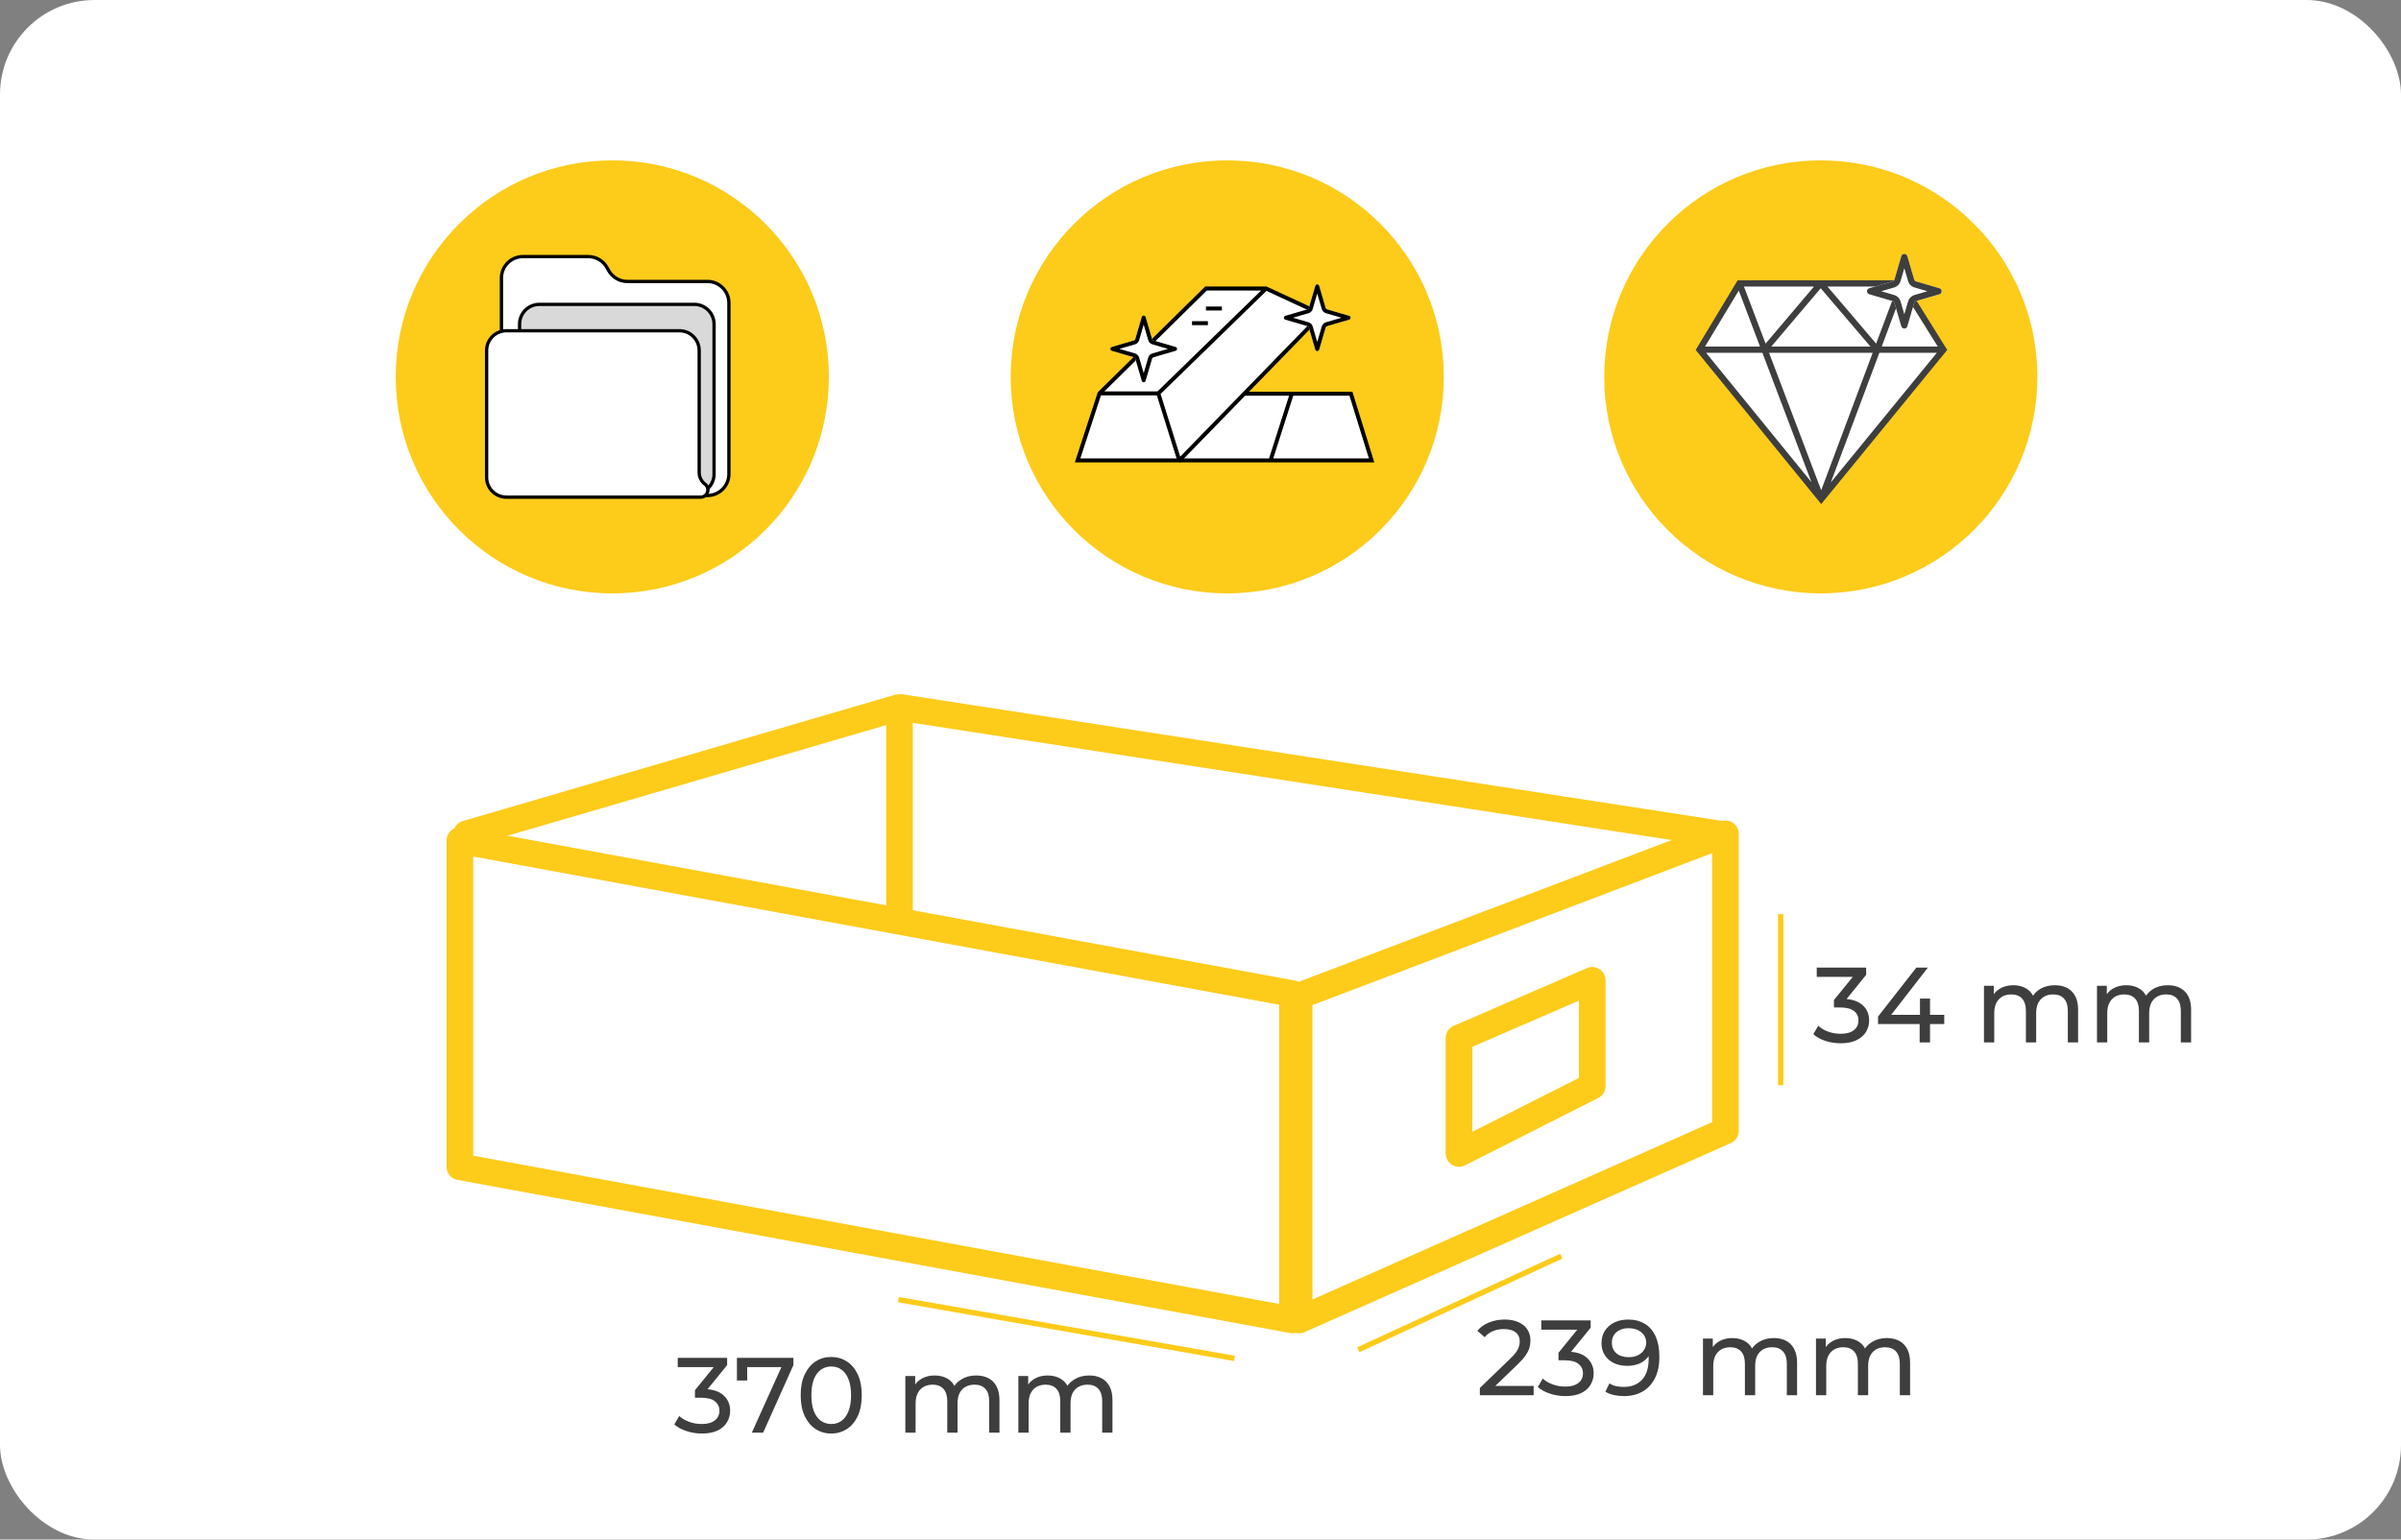
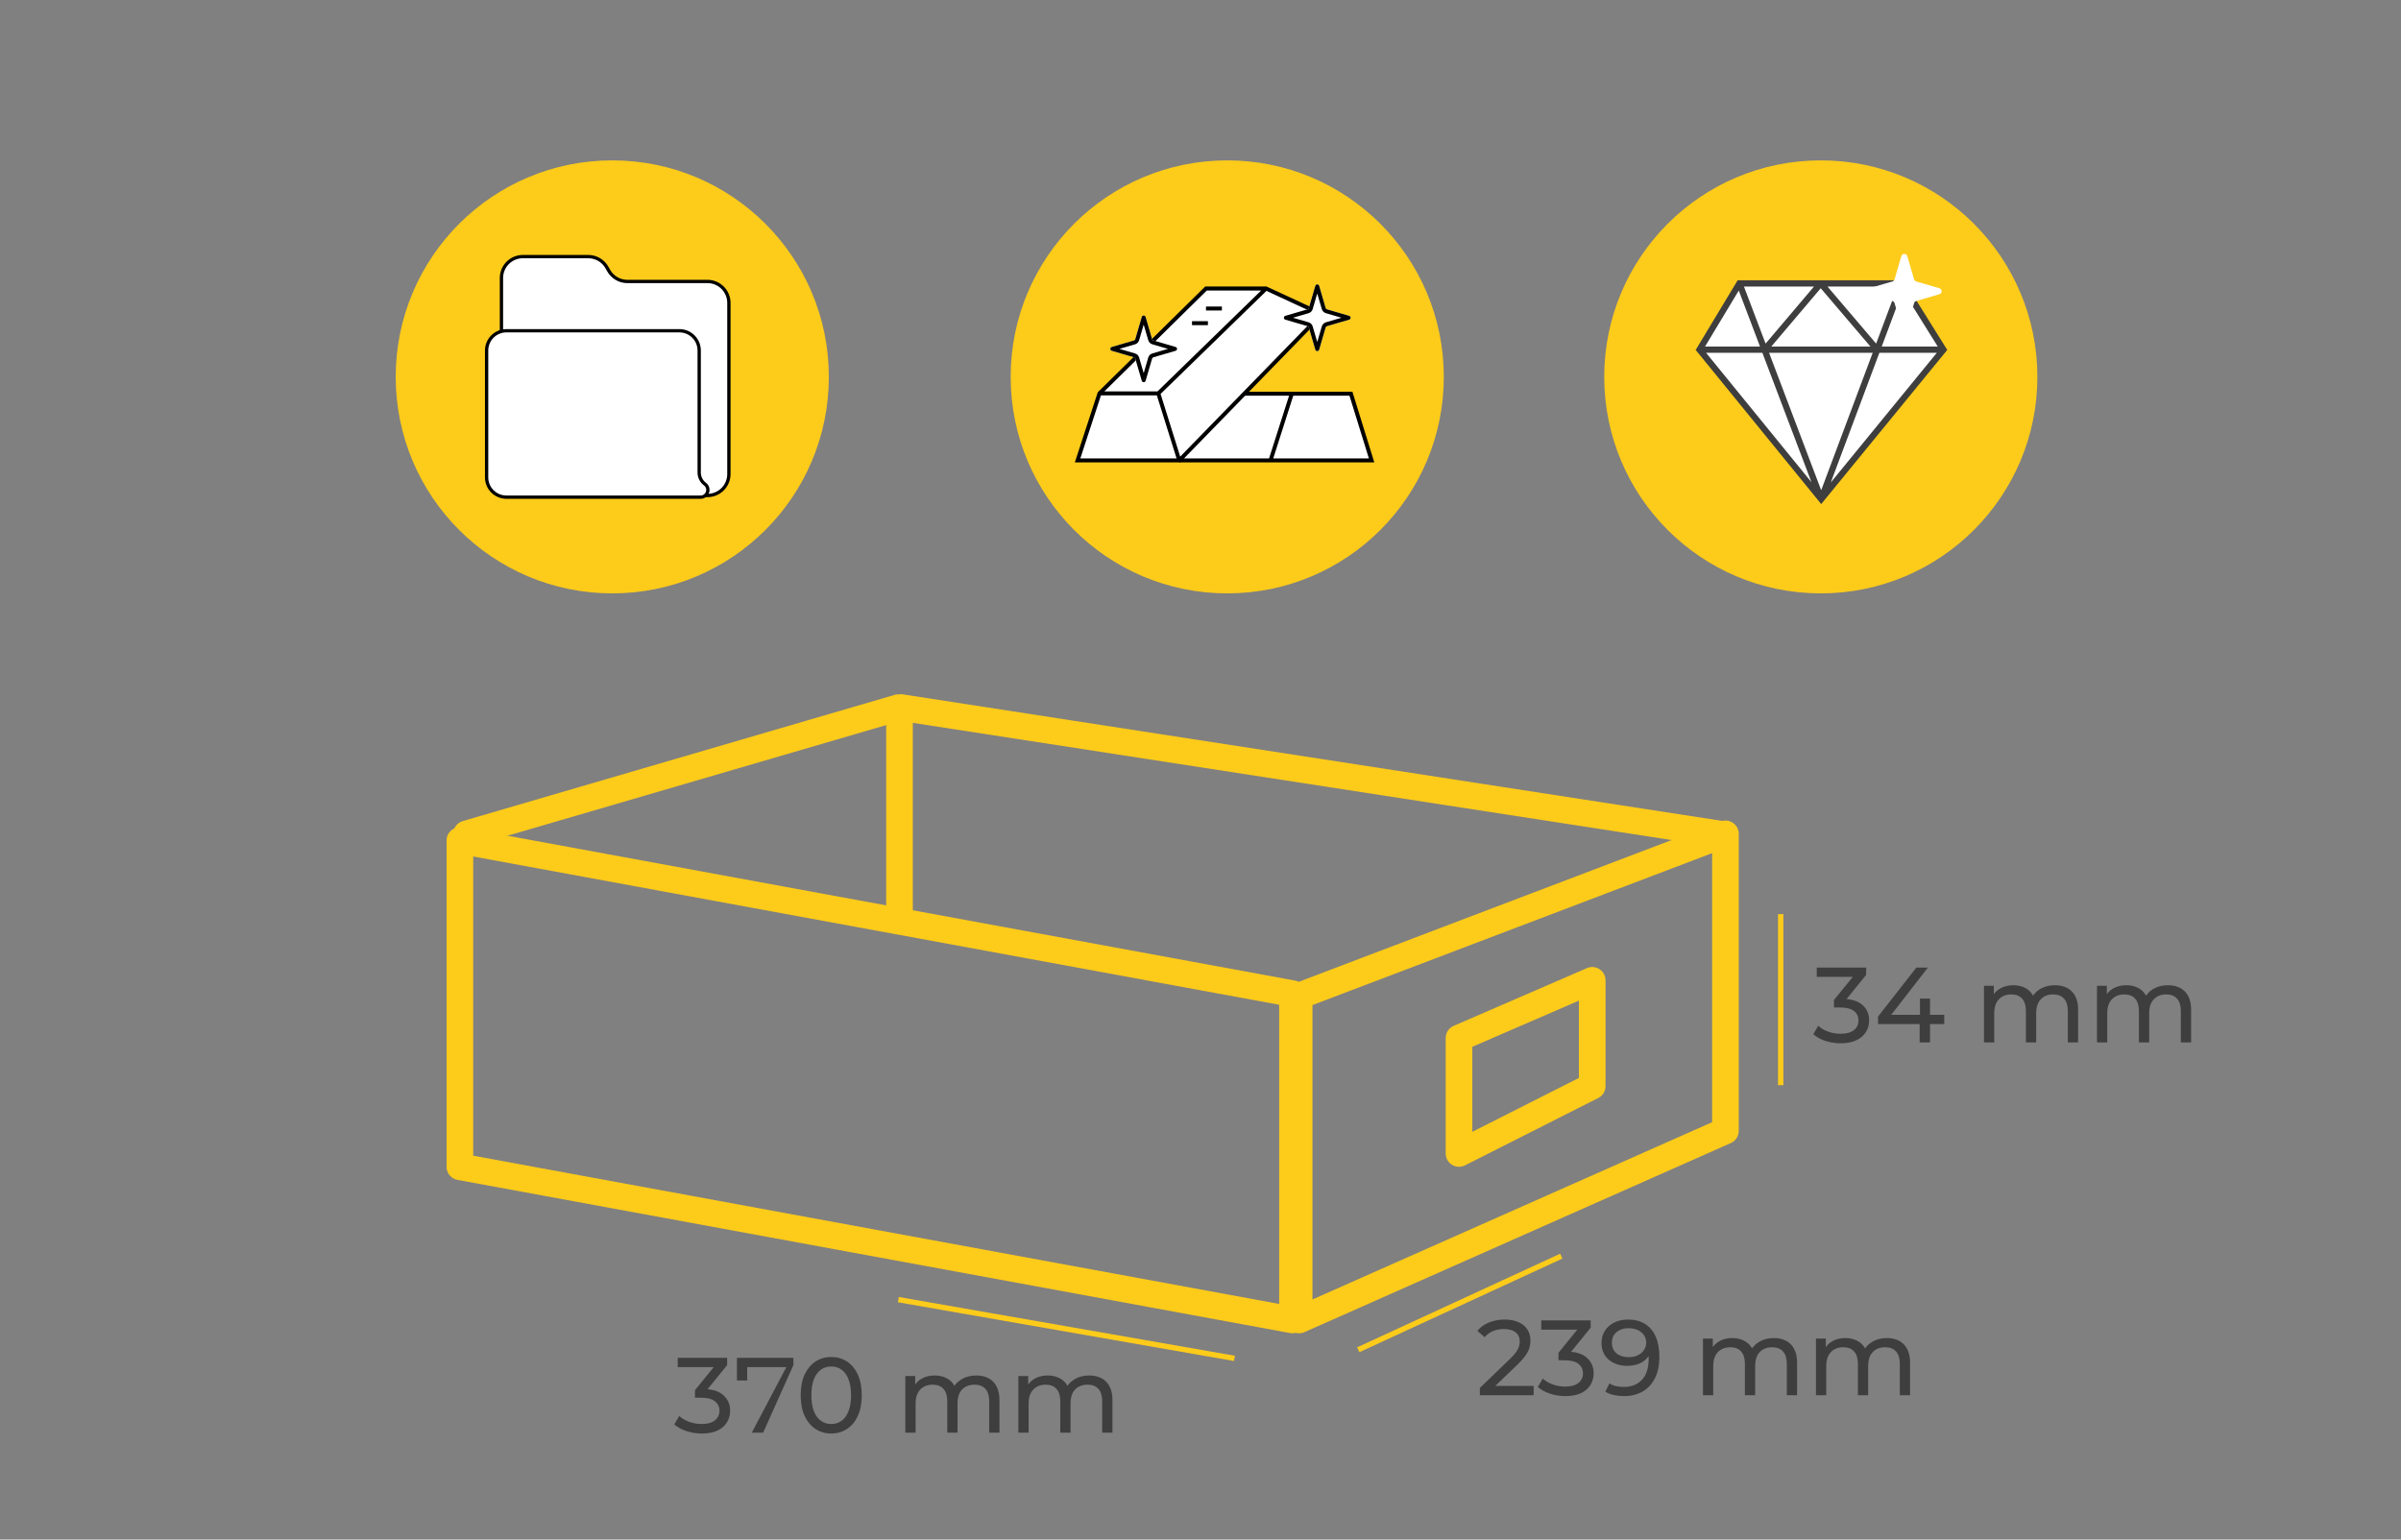
<svg xmlns="http://www.w3.org/2000/svg" width="449" height="288" viewBox="0 0 449 288" fill="none">
  <rect x="0" y="0" width="449" height="288" fill="#808080" stroke="none" />
-   <rect width="449" height="288" rx="17.675" fill="white" />
  <path d="M241.701 185.877L86 157.228V218.262L241.701 246.912V185.877Z" stroke="#FDCB1A" stroke-width="4.982" stroke-linecap="round" stroke-linejoin="round" />
  <path d="M322.666 155.982L242.947 186.298V246.912L322.666 211.544V155.982Z" stroke="#FDCB1A" stroke-width="4.982" stroke-linecap="round" stroke-linejoin="round" />
  <path d="M297.754 183.385L272.842 194.182V215.771L297.754 203.174V183.385Z" stroke="#FDCB1A" stroke-width="4.982" stroke-linecap="round" stroke-linejoin="round" />
  <path d="M321.421 155.982L168.211 132.315L87.246 155.982" stroke="#FDCB1A" stroke-width="4.982" stroke-linecap="round" stroke-linejoin="bevel" />
  <path d="M168.21 133.56L168.21 170.928" stroke="#FDCB1A" stroke-width="4.982" stroke-linecap="round" stroke-linejoin="bevel" />
-   <path d="M131.24 268.16C130.253 268.16 129.293 268.007 128.36 267.7C127.44 267.393 126.687 266.98 126.1 266.46L127.02 264.88C127.487 265.32 128.093 265.68 128.84 265.96C129.587 266.24 130.387 266.38 131.24 266.38C132.28 266.38 133.087 266.16 133.66 265.72C134.247 265.267 134.54 264.66 134.54 263.9C134.54 263.167 134.26 262.58 133.7 262.14C133.153 261.687 132.28 261.46 131.08 261.46H129.96V260.06L134.12 254.94L134.4 255.74H126.74V254H135.98V255.36L131.84 260.46L130.8 259.84H131.46C133.153 259.84 134.42 260.22 135.26 260.98C136.113 261.74 136.54 262.707 136.54 263.88C136.54 264.667 136.347 265.387 135.96 266.04C135.573 266.693 134.987 267.213 134.2 267.6C133.427 267.973 132.44 268.16 131.24 268.16ZM140.591 268L146.531 254.84L147.051 255.74H138.731L139.731 254.76V258.24H137.811V254H148.371V255.36L142.711 268H140.591ZM155.453 268.16C154.36 268.16 153.38 267.88 152.513 267.32C151.66 266.76 150.98 265.947 150.473 264.88C149.98 263.813 149.733 262.52 149.733 261C149.733 259.48 149.98 258.187 150.473 257.12C150.98 256.053 151.66 255.24 152.513 254.68C153.38 254.12 154.36 253.84 155.453 253.84C156.533 253.84 157.507 254.12 158.373 254.68C159.24 255.24 159.92 256.053 160.413 257.12C160.907 258.187 161.153 259.48 161.153 261C161.153 262.52 160.907 263.813 160.413 264.88C159.92 265.947 159.24 266.76 158.373 267.32C157.507 267.88 156.533 268.16 155.453 268.16ZM155.453 266.38C156.187 266.38 156.827 266.18 157.373 265.78C157.933 265.38 158.367 264.78 158.673 263.98C158.993 263.18 159.153 262.187 159.153 261C159.153 259.813 158.993 258.82 158.673 258.02C158.367 257.22 157.933 256.62 157.373 256.22C156.827 255.82 156.187 255.62 155.453 255.62C154.72 255.62 154.073 255.82 153.513 256.22C152.953 256.62 152.513 257.22 152.193 258.02C151.887 258.82 151.733 259.813 151.733 261C151.733 262.187 151.887 263.18 152.193 263.98C152.513 264.78 152.953 265.38 153.513 265.78C154.073 266.18 154.72 266.38 155.453 266.38ZM182.564 257.3C183.418 257.3 184.171 257.467 184.824 257.8C185.478 258.133 185.984 258.64 186.344 259.32C186.718 260 186.904 260.86 186.904 261.9V268H184.984V262.12C184.984 261.093 184.744 260.32 184.264 259.8C183.784 259.28 183.111 259.02 182.244 259.02C181.604 259.02 181.044 259.153 180.564 259.42C180.084 259.687 179.711 260.08 179.444 260.6C179.191 261.12 179.064 261.767 179.064 262.54V268H177.144V262.12C177.144 261.093 176.904 260.32 176.424 259.8C175.958 259.28 175.284 259.02 174.404 259.02C173.778 259.02 173.224 259.153 172.744 259.42C172.264 259.687 171.891 260.08 171.624 260.6C171.358 261.12 171.224 261.767 171.224 262.54V268H169.304V257.4H171.144V260.22L170.844 259.5C171.178 258.807 171.691 258.267 172.384 257.88C173.078 257.493 173.884 257.3 174.804 257.3C175.818 257.3 176.691 257.553 177.424 258.06C178.158 258.553 178.638 259.307 178.864 260.32L178.084 260C178.404 259.187 178.964 258.533 179.764 258.04C180.564 257.547 181.498 257.3 182.564 257.3ZM203.697 257.3C204.551 257.3 205.304 257.467 205.957 257.8C206.611 258.133 207.117 258.64 207.477 259.32C207.851 260 208.037 260.86 208.037 261.9V268H206.117V262.12C206.117 261.093 205.877 260.32 205.397 259.8C204.917 259.28 204.244 259.02 203.377 259.02C202.737 259.02 202.177 259.153 201.697 259.42C201.217 259.687 200.844 260.08 200.577 260.6C200.324 261.12 200.197 261.767 200.197 262.54V268H198.277V262.12C198.277 261.093 198.037 260.32 197.557 259.8C197.091 259.28 196.417 259.02 195.537 259.02C194.911 259.02 194.357 259.153 193.877 259.42C193.397 259.687 193.024 260.08 192.757 260.6C192.491 261.12 192.357 261.767 192.357 262.54V268H190.437V257.4H192.277V260.22L191.977 259.5C192.311 258.807 192.824 258.267 193.517 257.88C194.211 257.493 195.017 257.3 195.937 257.3C196.951 257.3 197.824 257.553 198.557 258.06C199.291 258.553 199.771 259.307 199.997 260.32L199.217 260C199.537 259.187 200.097 258.533 200.897 258.04C201.697 257.547 202.631 257.3 203.697 257.3Z" fill="#3E3E3E" />
+   <path d="M131.24 268.16C130.253 268.16 129.293 268.007 128.36 267.7C127.44 267.393 126.687 266.98 126.1 266.46L127.02 264.88C127.487 265.32 128.093 265.68 128.84 265.96C129.587 266.24 130.387 266.38 131.24 266.38C132.28 266.38 133.087 266.16 133.66 265.72C134.247 265.267 134.54 264.66 134.54 263.9C134.54 263.167 134.26 262.58 133.7 262.14C133.153 261.687 132.28 261.46 131.08 261.46H129.96V260.06L134.12 254.94L134.4 255.74H126.74V254H135.98V255.36L131.84 260.46L130.8 259.84H131.46C133.153 259.84 134.42 260.22 135.26 260.98C136.113 261.74 136.54 262.707 136.54 263.88C136.54 264.667 136.347 265.387 135.96 266.04C135.573 266.693 134.987 267.213 134.2 267.6C133.427 267.973 132.44 268.16 131.24 268.16ZM140.591 268L147.051 255.74H138.731L139.731 254.76V258.24H137.811V254H148.371V255.36L142.711 268H140.591ZM155.453 268.16C154.36 268.16 153.38 267.88 152.513 267.32C151.66 266.76 150.98 265.947 150.473 264.88C149.98 263.813 149.733 262.52 149.733 261C149.733 259.48 149.98 258.187 150.473 257.12C150.98 256.053 151.66 255.24 152.513 254.68C153.38 254.12 154.36 253.84 155.453 253.84C156.533 253.84 157.507 254.12 158.373 254.68C159.24 255.24 159.92 256.053 160.413 257.12C160.907 258.187 161.153 259.48 161.153 261C161.153 262.52 160.907 263.813 160.413 264.88C159.92 265.947 159.24 266.76 158.373 267.32C157.507 267.88 156.533 268.16 155.453 268.16ZM155.453 266.38C156.187 266.38 156.827 266.18 157.373 265.78C157.933 265.38 158.367 264.78 158.673 263.98C158.993 263.18 159.153 262.187 159.153 261C159.153 259.813 158.993 258.82 158.673 258.02C158.367 257.22 157.933 256.62 157.373 256.22C156.827 255.82 156.187 255.62 155.453 255.62C154.72 255.62 154.073 255.82 153.513 256.22C152.953 256.62 152.513 257.22 152.193 258.02C151.887 258.82 151.733 259.813 151.733 261C151.733 262.187 151.887 263.18 152.193 263.98C152.513 264.78 152.953 265.38 153.513 265.78C154.073 266.18 154.72 266.38 155.453 266.38ZM182.564 257.3C183.418 257.3 184.171 257.467 184.824 257.8C185.478 258.133 185.984 258.64 186.344 259.32C186.718 260 186.904 260.86 186.904 261.9V268H184.984V262.12C184.984 261.093 184.744 260.32 184.264 259.8C183.784 259.28 183.111 259.02 182.244 259.02C181.604 259.02 181.044 259.153 180.564 259.42C180.084 259.687 179.711 260.08 179.444 260.6C179.191 261.12 179.064 261.767 179.064 262.54V268H177.144V262.12C177.144 261.093 176.904 260.32 176.424 259.8C175.958 259.28 175.284 259.02 174.404 259.02C173.778 259.02 173.224 259.153 172.744 259.42C172.264 259.687 171.891 260.08 171.624 260.6C171.358 261.12 171.224 261.767 171.224 262.54V268H169.304V257.4H171.144V260.22L170.844 259.5C171.178 258.807 171.691 258.267 172.384 257.88C173.078 257.493 173.884 257.3 174.804 257.3C175.818 257.3 176.691 257.553 177.424 258.06C178.158 258.553 178.638 259.307 178.864 260.32L178.084 260C178.404 259.187 178.964 258.533 179.764 258.04C180.564 257.547 181.498 257.3 182.564 257.3ZM203.697 257.3C204.551 257.3 205.304 257.467 205.957 257.8C206.611 258.133 207.117 258.64 207.477 259.32C207.851 260 208.037 260.86 208.037 261.9V268H206.117V262.12C206.117 261.093 205.877 260.32 205.397 259.8C204.917 259.28 204.244 259.02 203.377 259.02C202.737 259.02 202.177 259.153 201.697 259.42C201.217 259.687 200.844 260.08 200.577 260.6C200.324 261.12 200.197 261.767 200.197 262.54V268H198.277V262.12C198.277 261.093 198.037 260.32 197.557 259.8C197.091 259.28 196.417 259.02 195.537 259.02C194.911 259.02 194.357 259.153 193.877 259.42C193.397 259.687 193.024 260.08 192.757 260.6C192.491 261.12 192.357 261.767 192.357 262.54V268H190.437V257.4H192.277V260.22L191.977 259.5C192.311 258.807 192.824 258.267 193.517 257.88C194.211 257.493 195.017 257.3 195.937 257.3C196.951 257.3 197.824 257.553 198.557 258.06C199.291 258.553 199.771 259.307 199.997 260.32L199.217 260C199.537 259.187 200.097 258.533 200.897 258.04C201.697 257.547 202.631 257.3 203.697 257.3Z" fill="#3E3E3E" />
  <path d="M276.74 261V259.64L282.44 254.14C282.947 253.66 283.32 253.24 283.56 252.88C283.813 252.507 283.98 252.167 284.06 251.86C284.153 251.54 284.2 251.233 284.2 250.94C284.2 250.22 283.947 249.653 283.44 249.24C282.933 248.827 282.193 248.62 281.22 248.62C280.473 248.62 279.8 248.747 279.2 249C278.6 249.24 278.08 249.62 277.64 250.14L276.28 248.96C276.813 248.28 277.527 247.76 278.42 247.4C279.327 247.027 280.32 246.84 281.4 246.84C282.373 246.84 283.22 247 283.94 247.32C284.66 247.627 285.213 248.073 285.6 248.66C286 249.247 286.2 249.94 286.2 250.74C286.2 251.193 286.14 251.64 286.02 252.08C285.9 252.52 285.673 252.987 285.34 253.48C285.007 253.973 284.527 254.527 283.9 255.14L278.82 260.04L278.34 259.26H286.8V261H276.74ZM292.724 261.16C291.738 261.16 290.778 261.007 289.844 260.7C288.924 260.393 288.171 259.98 287.584 259.46L288.504 257.88C288.971 258.32 289.578 258.68 290.324 258.96C291.071 259.24 291.871 259.38 292.724 259.38C293.764 259.38 294.571 259.16 295.144 258.72C295.731 258.267 296.024 257.66 296.024 256.9C296.024 256.167 295.744 255.58 295.184 255.14C294.638 254.687 293.764 254.46 292.564 254.46H291.444V253.06L295.604 247.94L295.884 248.74H288.224V247H297.464V248.36L293.324 253.46L292.284 252.84H292.944C294.638 252.84 295.904 253.22 296.744 253.98C297.598 254.74 298.024 255.707 298.024 256.88C298.024 257.667 297.831 258.387 297.444 259.04C297.058 259.693 296.471 260.213 295.684 260.6C294.911 260.973 293.924 261.16 292.724 261.16ZM304.43 246.84C305.696 246.84 306.763 247.113 307.63 247.66C308.51 248.207 309.176 249 309.63 250.04C310.083 251.067 310.31 252.327 310.31 253.82C310.31 255.407 310.03 256.747 309.47 257.84C308.91 258.933 308.136 259.76 307.15 260.32C306.163 260.88 305.01 261.16 303.69 261.16C303.036 261.16 302.403 261.093 301.79 260.96C301.19 260.827 300.663 260.62 300.21 260.34L300.97 258.78C301.343 259.02 301.756 259.193 302.21 259.3C302.676 259.393 303.163 259.44 303.67 259.44C305.083 259.44 306.21 259 307.05 258.12C307.89 257.227 308.31 255.907 308.31 254.16C308.31 253.88 308.296 253.547 308.27 253.16C308.243 252.773 308.183 252.393 308.09 252.02L308.75 252.7C308.563 253.313 308.25 253.833 307.81 254.26C307.383 254.673 306.863 254.987 306.25 255.2C305.65 255.4 304.99 255.5 304.27 255.5C303.35 255.5 302.53 255.327 301.81 254.98C301.09 254.633 300.523 254.147 300.11 253.52C299.696 252.88 299.49 252.127 299.49 251.26C299.49 250.353 299.703 249.573 300.13 248.92C300.57 248.253 301.163 247.74 301.91 247.38C302.67 247.02 303.51 246.84 304.43 246.84ZM304.51 248.46C303.91 248.46 303.376 248.573 302.91 248.8C302.443 249.027 302.076 249.34 301.81 249.74C301.556 250.14 301.43 250.62 301.43 251.18C301.43 252.007 301.716 252.667 302.29 253.16C302.863 253.64 303.636 253.88 304.61 253.88C305.25 253.88 305.81 253.76 306.29 253.52C306.783 253.28 307.163 252.953 307.43 252.54C307.71 252.127 307.85 251.667 307.85 251.16C307.85 250.667 307.723 250.22 307.47 249.82C307.216 249.42 306.843 249.093 306.35 248.84C305.856 248.587 305.243 248.46 304.51 248.46ZM331.725 250.3C332.578 250.3 333.331 250.467 333.985 250.8C334.638 251.133 335.145 251.64 335.505 252.32C335.878 253 336.065 253.86 336.065 254.9V261H334.145V255.12C334.145 254.093 333.905 253.32 333.425 252.8C332.945 252.28 332.271 252.02 331.405 252.02C330.765 252.02 330.205 252.153 329.725 252.42C329.245 252.687 328.871 253.08 328.605 253.6C328.351 254.12 328.225 254.767 328.225 255.54V261H326.305V255.12C326.305 254.093 326.065 253.32 325.585 252.8C325.118 252.28 324.445 252.02 323.565 252.02C322.938 252.02 322.385 252.153 321.905 252.42C321.425 252.687 321.051 253.08 320.785 253.6C320.518 254.12 320.385 254.767 320.385 255.54V261H318.465V250.4H320.305V253.22L320.005 252.5C320.338 251.807 320.851 251.267 321.545 250.88C322.238 250.493 323.045 250.3 323.965 250.3C324.978 250.3 325.851 250.553 326.585 251.06C327.318 251.553 327.798 252.307 328.025 253.32L327.245 253C327.565 252.187 328.125 251.533 328.925 251.04C329.725 250.547 330.658 250.3 331.725 250.3ZM352.857 250.3C353.711 250.3 354.464 250.467 355.117 250.8C355.771 251.133 356.277 251.64 356.637 252.32C357.011 253 357.197 253.86 357.197 254.9V261H355.277V255.12C355.277 254.093 355.037 253.32 354.557 252.8C354.077 252.28 353.404 252.02 352.537 252.02C351.897 252.02 351.337 252.153 350.857 252.42C350.377 252.687 350.004 253.08 349.737 253.6C349.484 254.12 349.357 254.767 349.357 255.54V261H347.437V255.12C347.437 254.093 347.197 253.32 346.717 252.8C346.251 252.28 345.577 252.02 344.697 252.02C344.071 252.02 343.517 252.153 343.037 252.42C342.557 252.687 342.184 253.08 341.917 253.6C341.651 254.12 341.517 254.767 341.517 255.54V261H339.597V250.4H341.437V253.22L341.137 252.5C341.471 251.807 341.984 251.267 342.677 250.88C343.371 250.493 344.177 250.3 345.097 250.3C346.111 250.3 346.984 250.553 347.717 251.06C348.451 251.553 348.931 252.307 349.157 253.32L348.377 253C348.697 252.187 349.257 251.533 350.057 251.04C350.857 250.547 351.791 250.3 352.857 250.3Z" fill="#3E3E3E" />
  <path d="M345.32 186.88C346.693 187.013 347.74 187.44 348.46 188.16C349.18 188.867 349.54 189.773 349.54 190.88C349.54 191.68 349.34 192.407 348.94 193.06C348.54 193.7 347.94 194.213 347.14 194.6C346.353 194.973 345.387 195.16 344.24 195.16C343.24 195.16 342.28 195.013 341.36 194.72C340.44 194.413 339.687 193.993 339.1 193.46L340.02 191.88C340.5 192.333 341.113 192.7 341.86 192.98C342.607 193.247 343.4 193.38 344.24 193.38C345.28 193.38 346.087 193.16 346.66 192.72C347.247 192.28 347.54 191.673 347.54 190.9C347.54 190.127 347.253 189.527 346.68 189.1C346.107 188.673 345.24 188.46 344.08 188.46H342.96V187.06L346.48 182.74H339.74V181H348.98V182.36L345.32 186.88ZM363.585 191.56H360.925V195H358.985V191.56H351.205V190.16L358.365 181H360.525L353.665 189.84H359.045V186.8H360.925V189.84H363.585V191.56ZM384.275 184.3C385.609 184.3 386.662 184.687 387.435 185.46C388.222 186.233 388.615 187.38 388.615 188.9V195H386.695V189.12C386.695 188.093 386.455 187.32 385.975 186.8C385.509 186.28 384.835 186.02 383.955 186.02C382.982 186.02 382.209 186.327 381.635 186.94C381.062 187.54 380.775 188.407 380.775 189.54V195H378.855V189.12C378.855 188.093 378.615 187.32 378.135 186.8C377.669 186.28 376.995 186.02 376.115 186.02C375.142 186.02 374.369 186.327 373.795 186.94C373.222 187.54 372.935 188.407 372.935 189.54V195H371.015V184.4H372.855V185.98C373.242 185.433 373.749 185.02 374.375 184.74C375.002 184.447 375.715 184.3 376.515 184.3C377.342 184.3 378.075 184.467 378.715 184.8C379.355 185.133 379.849 185.62 380.195 186.26C380.595 185.647 381.149 185.167 381.855 184.82C382.575 184.473 383.382 184.3 384.275 184.3ZM405.408 184.3C406.741 184.3 407.795 184.687 408.568 185.46C409.355 186.233 409.748 187.38 409.748 188.9V195H407.828V189.12C407.828 188.093 407.588 187.32 407.108 186.8C406.641 186.28 405.968 186.02 405.088 186.02C404.115 186.02 403.341 186.327 402.768 186.94C402.195 187.54 401.908 188.407 401.908 189.54V195H399.988V189.12C399.988 188.093 399.748 187.32 399.268 186.8C398.801 186.28 398.128 186.02 397.248 186.02C396.275 186.02 395.501 186.327 394.928 186.94C394.355 187.54 394.068 188.407 394.068 189.54V195H392.148V184.4H393.988V185.98C394.375 185.433 394.881 185.02 395.508 184.74C396.135 184.447 396.848 184.3 397.648 184.3C398.475 184.3 399.208 184.467 399.848 184.8C400.488 185.133 400.981 185.62 401.328 186.26C401.728 185.647 402.281 185.167 402.988 184.82C403.708 184.473 404.515 184.3 405.408 184.3Z" fill="#3E3E3E" />
  <path d="M333 171V203" stroke="#FDCB1A" />
  <path d="M254 252.494L291.969 234.977" stroke="#FDCB1A" />
  <path d="M168 243.113L230.854 254.106" stroke="#FDCB1A" />
  <circle cx="340.5" cy="70.5" r="40.5" fill="#FDCB1A" />
  <path d="M363 65.5L341 93L318 65.5L325.5 52.5L355.5 53.5L363 65.5Z" fill="white" />
  <path fill-rule="evenodd" clip-rule="evenodd" d="M324.95 52.434H356.013L364.147 65.458L340.576 94.293L317.104 65.462L324.95 52.434ZM325.16 54.351L329.132 64.827H318.851L325.16 54.351ZM319.047 65.997L338.749 90.197L329.575 65.997H319.047ZM330.826 65.997L340.573 91.709L350.203 65.997H330.826ZM351.452 65.997L342.368 90.252L362.195 65.997H351.452ZM362.374 64.827H351.89L355.82 54.334L362.374 64.827ZM354.845 53.603H341.751L350.847 64.277L354.845 53.603ZM349.78 64.827L340.486 53.921L331.241 64.827H349.78ZM330.174 64.277L339.222 53.603H326.127L330.174 64.277Z" fill="#3E3E3E" />
  <path d="M355.557 47.92C355.721 47.359 356.516 47.359 356.68 47.92L357.947 52.254C358.003 52.445 358.153 52.595 358.344 52.651L362.678 53.918C363.239 54.082 363.239 54.877 362.678 55.041L358.344 56.308C358.153 56.364 358.003 56.514 357.947 56.706L356.68 61.04C356.516 61.6 355.721 61.6 355.557 61.04L354.29 56.706C354.234 56.514 354.084 56.364 353.892 56.308L349.558 55.041C348.997 54.877 348.997 54.082 349.558 53.918L353.892 52.651C354.084 52.595 354.234 52.445 354.29 52.254L355.557 47.92Z" fill="white" />
-   <path fill-rule="evenodd" clip-rule="evenodd" d="M356.118 50.167L355.412 52.582C355.244 53.156 354.795 53.605 354.221 53.773L351.806 54.48L354.221 55.186C354.795 55.354 355.244 55.803 355.412 56.377L356.118 58.792L356.825 56.377C356.993 55.803 357.442 55.354 358.016 55.186L360.431 54.48L358.016 53.773C357.442 53.605 356.993 53.156 356.825 52.582L356.118 50.167ZM356.68 47.92C356.516 47.359 355.721 47.359 355.557 47.92L354.29 52.254C354.234 52.445 354.084 52.595 353.892 52.651L349.558 53.918C348.997 54.082 348.997 54.877 349.558 55.041L353.892 56.308C354.084 56.364 354.234 56.514 354.29 56.706L355.557 61.04C355.721 61.6 356.516 61.6 356.68 61.04L357.947 56.706C358.003 56.514 358.153 56.364 358.344 56.308L362.678 55.041C363.239 54.877 363.239 54.082 362.678 53.918L358.344 52.651C358.153 52.595 358.003 52.445 357.947 52.254L356.68 47.92Z" fill="#3E3E3E" />
  <circle cx="229.5" cy="70.5" r="40.5" fill="#FDCB1A" />
  <path d="M256.5 86H201.5L205.5 73.5L225.5 54H236.5L244.5 57.5L246 60L233 73.5H252.5L256.5 86Z" fill="white" />
  <g clip-path="url(#clip0_1207_4390)">
    <path fill-rule="evenodd" clip-rule="evenodd" d="M241.066 74.016H232.719V73.272H252.906L257 86.498H220.534V85.754H237.321L241.066 74.016ZM241.848 74.016L238.103 85.754H255.99L252.357 74.016H241.848Z" fill="black" />
    <path fill-rule="evenodd" clip-rule="evenodd" d="M225.374 53.598H236.843L247.797 58.668L220.691 86.499H201L205.289 73.383L225.374 53.598ZM225.68 54.342L206.523 73.213H216.46L235.845 54.342H225.68ZM236.837 54.416L246.529 58.902L220.703 85.42L217.035 73.692L236.837 54.416ZM216.337 73.957H205.885L202.027 85.754H220.028L216.337 73.957ZM228.499 58.087H225.527V57.342H228.499V58.087ZM225.884 60.821H222.912V60.077H225.884V60.821Z" fill="black" />
    <path d="M245.974 53.468C246.079 53.111 246.585 53.111 246.689 53.468L247.902 57.615C247.938 57.737 248.033 57.832 248.155 57.868L252.302 59.081C252.659 59.185 252.659 59.691 252.302 59.796L248.155 61.008C248.033 61.044 247.938 61.139 247.902 61.261L246.689 65.409C246.585 65.766 246.079 65.766 245.974 65.409L244.762 61.261C244.726 61.139 244.631 61.044 244.509 61.008L240.362 59.796C240.004 59.691 240.004 59.185 240.362 59.081L244.509 57.868C244.631 57.832 244.726 57.737 244.762 57.615L245.974 53.468Z" fill="white" />
    <path fill-rule="evenodd" clip-rule="evenodd" d="M246.332 54.899L245.476 57.824C245.369 58.19 245.083 58.476 244.718 58.583L241.792 59.438L244.718 60.294C245.083 60.401 245.369 60.687 245.476 61.052L246.332 63.978L247.187 61.052C247.294 60.687 247.58 60.401 247.946 60.294L250.871 59.438L247.946 58.583C247.58 58.476 247.294 58.19 247.187 57.824L246.332 54.899ZM246.689 53.468C246.585 53.111 246.079 53.111 245.974 53.468L244.762 57.615C244.726 57.737 244.631 57.832 244.509 57.868L240.362 59.081C240.004 59.185 240.004 59.691 240.362 59.796L244.509 61.008C244.631 61.044 244.726 61.139 244.762 61.261L245.974 65.409C246.079 65.766 246.585 65.766 246.689 65.409L247.902 61.261C247.938 61.139 248.033 61.044 248.155 61.008L252.302 59.796C252.659 59.691 252.659 59.185 252.302 59.081L248.155 57.868C248.033 57.832 247.938 57.737 247.902 57.615L246.689 53.468Z" fill="black" />
    <path d="M213.519 59.292C213.624 58.935 214.13 58.935 214.234 59.292L215.447 63.44C215.483 63.561 215.578 63.657 215.7 63.692L219.847 64.905C220.204 65.01 220.204 65.515 219.847 65.62L215.7 66.833C215.578 66.868 215.483 66.964 215.447 67.085L214.234 71.233C214.13 71.59 213.624 71.59 213.519 71.233L212.307 67.085C212.271 66.964 212.176 66.868 212.054 66.833L207.906 65.62C207.549 65.515 207.549 65.01 207.906 64.905L212.054 63.692C212.176 63.657 212.271 63.561 212.307 63.44L213.519 59.292Z" fill="white" />
    <path fill-rule="evenodd" clip-rule="evenodd" d="M213.877 60.723L213.021 63.648C212.914 64.014 212.628 64.3 212.263 64.407L209.337 65.263L212.263 66.118C212.628 66.225 212.914 66.511 213.021 66.876L213.877 69.802L214.732 66.876C214.839 66.511 215.125 66.225 215.491 66.118L218.416 65.263L215.491 64.407C215.125 64.3 214.839 64.014 214.732 63.648L213.877 60.723ZM214.234 59.292C214.13 58.935 213.624 58.935 213.519 59.292L212.307 63.44C212.271 63.561 212.176 63.657 212.054 63.692L207.906 64.905C207.549 65.01 207.549 65.515 207.906 65.62L212.054 66.833C212.176 66.868 212.271 66.964 212.307 67.085L213.519 71.233C213.624 71.59 214.13 71.59 214.234 71.233L215.447 67.085C215.483 66.964 215.578 66.868 215.7 66.833L219.847 65.62C220.204 65.515 220.204 65.01 219.847 64.905L215.7 63.692C215.578 63.657 215.483 63.561 215.447 63.44L214.234 59.292Z" fill="black" />
  </g>
  <circle cx="114.5" cy="70.5" r="40.5" fill="#FDCB1A" />
  <path d="M110.011 48H97.78C95.567 48 93.773 49.794 93.773 52.007V88.684C93.773 90.897 95.567 92.691 97.78 92.691H132.3C134.513 92.691 136.307 90.897 136.307 88.684V56.659C136.307 54.446 134.513 52.652 132.3 52.652H117.314C115.866 52.652 114.53 51.871 113.821 50.608L113.504 50.044C112.795 48.782 111.459 48 110.011 48Z" fill="white" stroke="black" stroke-width="0.616" />
-   <path d="M100.863 56.938H129.835C131.878 56.938 133.533 58.593 133.533 60.636V88.684C133.533 90.726 131.878 92.382 129.835 92.382H100.863C98.82 92.382 97.164 90.726 97.164 88.684V60.636C97.164 58.593 98.82 56.938 100.863 56.938Z" fill="#D9D9D9" stroke="black" stroke-width="0.616" />
  <path d="M94.699 61.87H127.054C129.096 61.87 130.752 63.526 130.752 65.569V88.392C130.752 89.244 131.153 90.047 131.834 90.559C132.874 91.343 132.32 93 131.018 93H94.699C92.656 93 91 91.344 91 89.301V65.569C91 63.526 92.656 61.87 94.699 61.87Z" fill="white" stroke="black" stroke-width="0.616" />
  <defs>
    <clipPath id="clip0_1207_4390">
      <rect width="56" height="56" fill="white" transform="translate(201 42)" />
    </clipPath>
  </defs>
</svg>